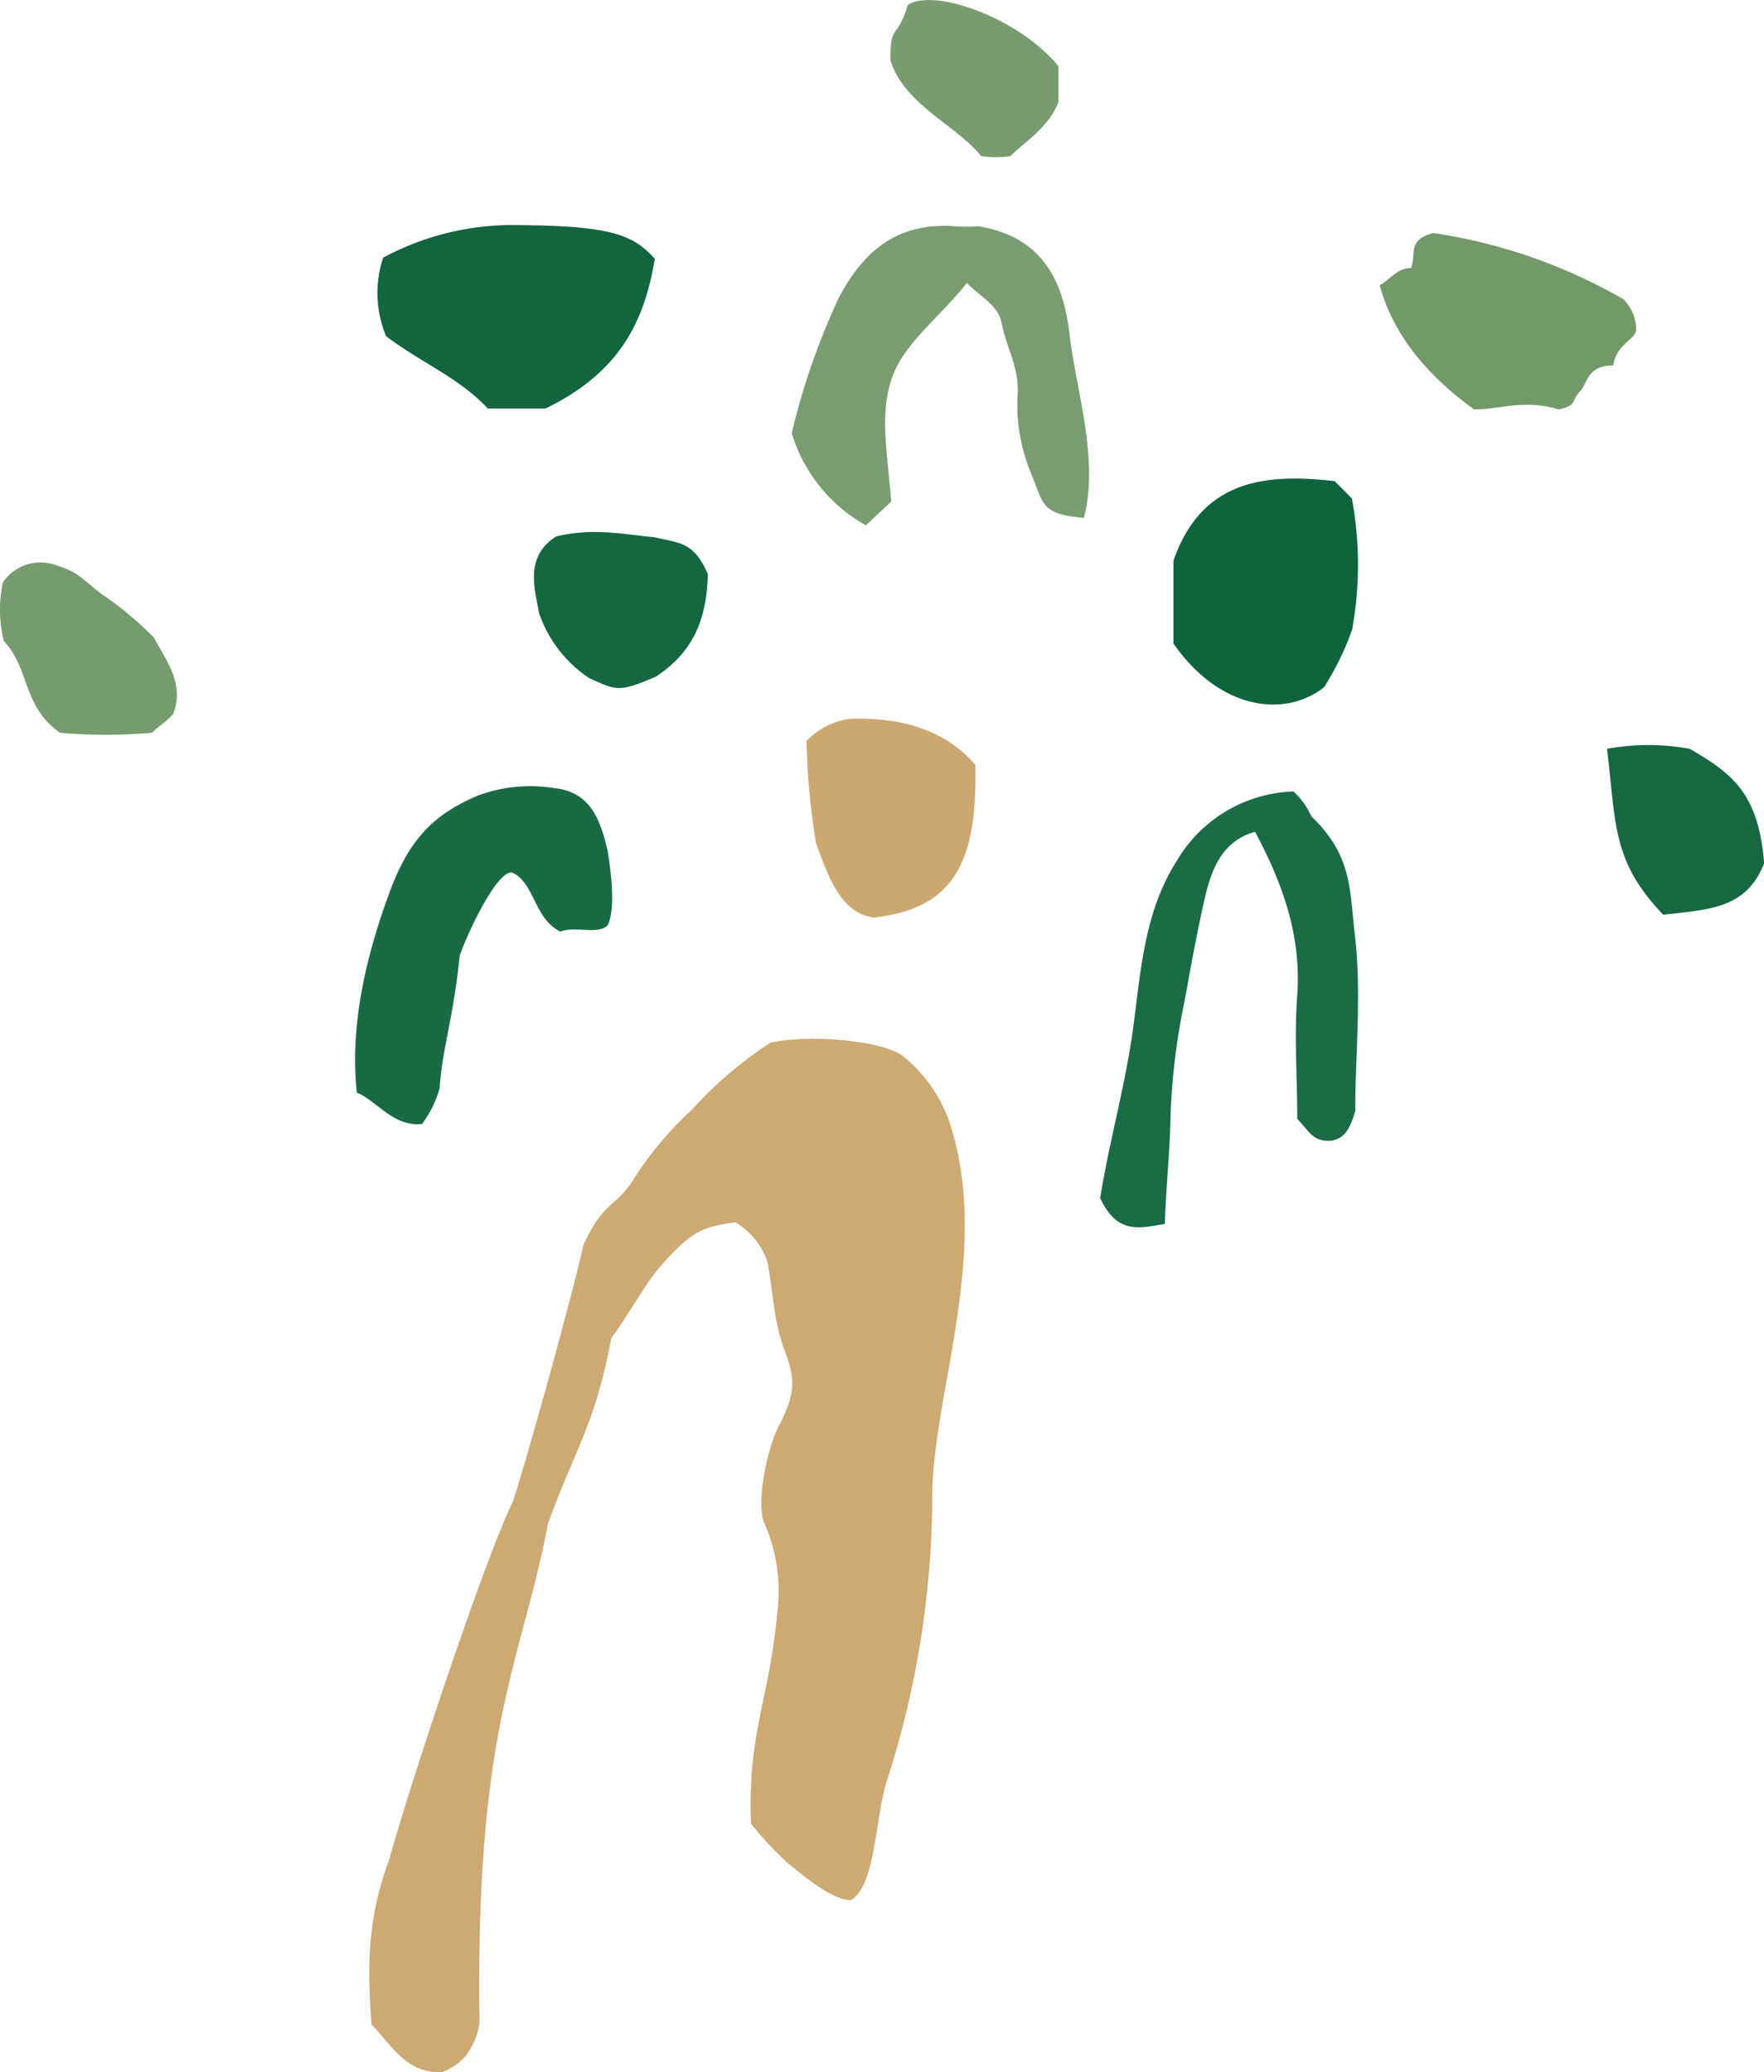
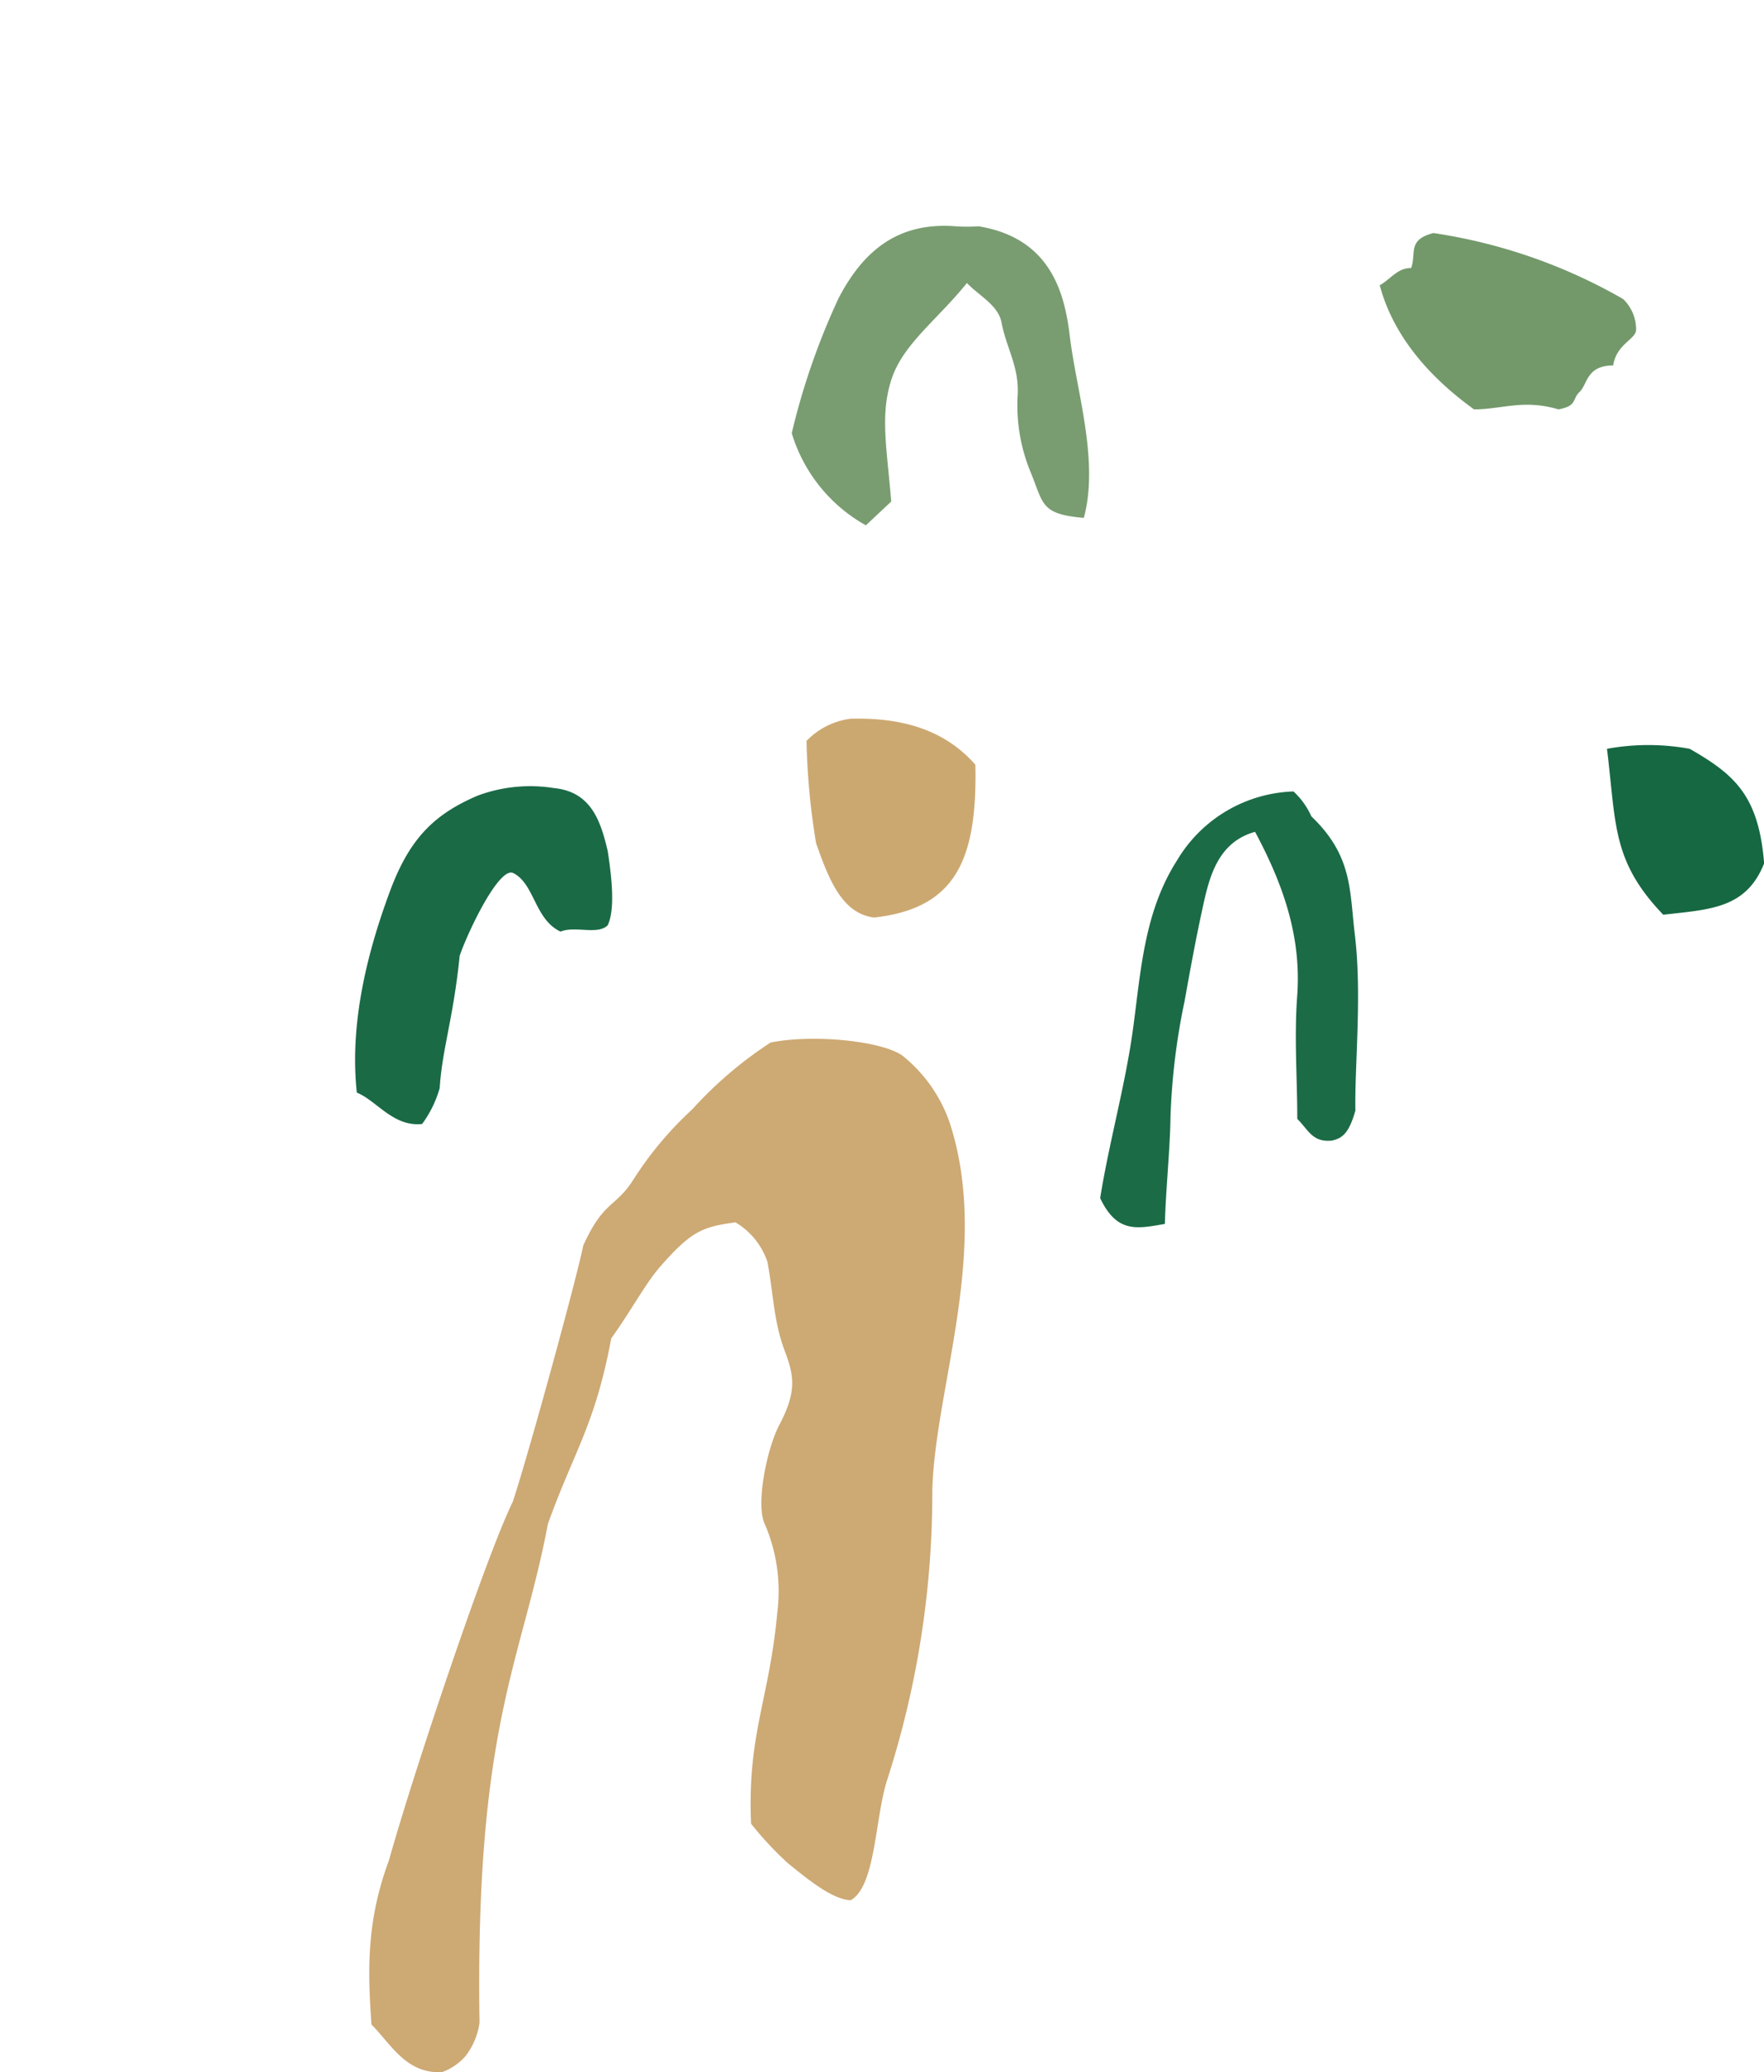
<svg xmlns="http://www.w3.org/2000/svg" id="ac13d1f4-ae24-42ad-954a-1a8ae969cf15" data-name="レイヤー 1のコピー 2" viewBox="0 0 125.37 147.25">
  <defs>
    <style>
      .fce00b8d-f48e-4f6b-8224-ef3fea54bc52 {
        fill: #799d71;
      }

      .bafe33b4-1ee3-4901-81c7-feaa58638b16 {
        fill: #12653f;
      }

      .b2bbd748-8039-4eb6-b4b8-6fe049f266b0 {
        fill: #1a6a46;
      }

      .b30d7294-3290-40cb-9d50-446f76ee38f1 {
        fill: #cda974;
      }

      .e0a19732-79f1-4e6c-a941-800643ec1cfb {
        fill: #0f643d;
      }

      .b58ed209-802d-45fe-ae42-02fd1ed73b6a {
        fill: #73996b;
      }

      .e436a574-2fd5-4610-a438-ea1a9c73fb57 {
        fill: #cca871;
      }

      .aa90b067-c1d1-470d-b943-62e4204a4515 {
        fill: #146741;
      }

      .e973d2df-52b5-4444-82dc-56b68d98aeb1 {
        fill: #769b6e;
      }

      .f2d353b7-9066-485e-a84f-aae75fc2dfc1 {
        fill: #166842;
      }

      .a259086e-cdf5-4c88-aea7-ddfe683fc801 {
        fill: #1b6b46;
      }

      .f628a62a-5b32-4d55-a7cc-b8af1583462b {
        fill: #789c70;
      }
    </style>
  </defs>
  <g>
    <path class="fce00b8d-f48e-4f6b-8224-ef3fea54bc52" d="M56.27,30.78a49.77,49.77,0,0,1,3.33-9.59c1.8-3.46,4.3-5.42,8.32-5.11a11.56,11.56,0,0,0,1.63,0c5.14.84,6.12,4.78,6.48,7.79.47,3.92,2.1,8.85,1,12.93-3.08-.26-2.86-1-3.76-3.19A12.47,12.47,0,0,1,72.33,28c.08-2-.8-3.25-1.15-5.08-.24-1.25-1.59-1.89-2.46-2.81-2.1,2.62-4.57,4.35-5.38,6.9s-.29,4.93,0,8.63l-1.8,1.69A11.21,11.21,0,0,1,56.27,30.78Z" />
-     <path class="bafe33b4-1ee3-4901-81c7-feaa58638b16" d="M27.23,18.31A19.44,19.44,0,0,1,37.09,16c6.37.06,7.93.7,9.45,2.39-.71,4.23-2.32,8-7.77,10.64h-4.1c-2.09-2.23-4.68-3.21-7.23-5.14A8,8,0,0,1,27.23,18.31Z" />
    <path class="b2bbd748-8039-4eb6-b4b8-6fe049f266b0" d="M39.84,66.2C38,65.34,38,62.83,36.5,62.05c-1-.57-3.27,4.21-3.83,5.87-.45,4.45-1.25,6.65-1.42,9.4A8,8,0,0,1,30,79.87c-2.05.22-3.23-1.66-4.64-2.23-.51-4.74.64-9.71,2.37-14.35,1.4-3.76,3.18-5.45,6.21-6.75A10.71,10.71,0,0,1,39.37,56c2.65.26,3.32,2.35,3.82,4.47.3,1.94.53,4.17,0,5.28C42.47,66.46,40.87,65.77,39.84,66.2Z" />
    <path class="b30d7294-3290-40cb-9d50-446f76ee38f1" d="M67.51,79.82A10.47,10.47,0,0,0,64.12,75c-1.56-1.07-6.41-1.51-9.35-.92a28.28,28.28,0,0,0-5.57,4.75,25,25,0,0,0-4.19,5c-1.27,2-2.1,1.46-3.56,4.68-.4,2.08-3.76,14.39-5,18.19-1.9,3.87-7,19.06-8.81,25.5-1.6,4.32-1.51,7.79-1.24,11.66,1.42,1.43,2.45,3.49,5,3.39a4.05,4.05,0,0,0,1.68-1.14,5,5,0,0,0,1-2.37c-.32-21.15,3-25.59,4.86-35.45,1.83-5.12,3.35-7,4.5-13.18,1.52-2.14,2.33-3.73,3.39-5,2.32-2.67,3.11-2.93,5.44-3.25a5.18,5.18,0,0,1,2.27,2.8c.45,2.39.43,4.22,1.25,6.38.66,1.76.83,2.87-.4,5.21-.87,1.63-1.74,5.75-1,7.13a12.05,12.05,0,0,1,.86,6.15c-.58,6.32-2.14,8.64-1.87,15.06A23.65,23.65,0,0,0,56,132.4c1.15.92,3.08,2.58,4.46,2.63,1.78-1,1.71-5.77,2.58-8.51A66.36,66.36,0,0,0,66.26,106C66.4,98.76,70.43,88.83,67.51,79.82Z" />
-     <path class="e0a19732-79f1-4e6c-a941-800643ec1cfb" d="M96.1,44.73a19.87,19.87,0,0,1-2,4.11c-2.91,2.26-7.51,1.49-10.7-3.11V39.84c2-5.75,6.51-6.22,11.46-5.65l1.22,1.23A25.74,25.74,0,0,1,96.1,44.73Z" />
    <path class="b58ed209-802d-45fe-ae42-02fd1ed73b6a" d="M115.36,21.25a3,3,0,0,1,.92,2.17c0,.7-1.39,1-1.63,2.55-1.9,0-1.81,1.32-2.38,1.87s-.15,1-1.51,1.25c-2.5-.74-4,0-6,0-2.92-2.11-5.68-5-6.7-8.82.77-.43,1.28-1.25,2.23-1.22.39-1.07-.29-2,1.58-2.49A38.31,38.31,0,0,1,115.36,21.25Z" />
    <path class="e436a574-2fd5-4610-a438-ea1a9c73fb57" d="M62.12,65.2c-2.3-.29-3.22-2.75-4.12-5.28a50.18,50.18,0,0,1-.68-7.27,5.28,5.28,0,0,1,3.15-1.58c2.8-.06,6.3.36,8.85,3.27C69.47,61.17,67.87,64.56,62.12,65.2Z" />
-     <path class="aa90b067-c1d1-470d-b943-62e4204a4515" d="M41.88,48.19a9.07,9.07,0,0,1-3.57-4.63c-.27-1.61-1.08-4,1.22-5.44,2.61-.62,4.57-.18,7,.06,1.79.42,2.8.33,3.78,2.63-.09,2.95-.86,5.42-3.71,7.28C44,49.2,43.84,49.08,41.88,48.19Z" />
-     <path class="e973d2df-52b5-4444-82dc-56b68d98aeb1" d="M12.29,50.77c-.58.59-1.12.92-1.49,1.3a37.45,37.45,0,0,1-6.53,0c-2.7-1.89-2.13-4.55-4-6.52A9.34,9.34,0,0,1,.2,41.39,3.24,3.24,0,0,1,4.09,40.2c1.55.48,1.87,1.06,3.12,2a25.27,25.27,0,0,1,3.71,3.08C11.85,47,13.15,48.62,12.29,50.77Z" />
    <path class="f2d353b7-9066-485e-a84f-aae75fc2dfc1" d="M118.21,65c-3.68-3.83-3.34-6.47-4-11.79a16.3,16.3,0,0,1,5.88,0c3.21,1.84,4.9,3.33,5.29,8.14C124.1,64.58,121.51,64.62,118.21,65Z" />
    <path class="a259086e-cdf5-4c88-aea7-ddfe683fc801" d="M96.29,66.41c-.38-3.14-.15-5.59-3.09-8.4a5.4,5.4,0,0,0-1.27-1.77,10,10,0,0,0-8.27,4.89c-2.39,3.72-2.59,8.07-3.15,12.09s-1.68,7.92-2.32,11.92c1.2,2.52,2.63,2.17,4.6,1.83.06-2.43.37-5.28.4-7.66a47.31,47.31,0,0,1,1-8.17c.39-2.18.79-4.37,1.25-6.48s1-4.79,3.76-5.55c1.93,3.61,3.29,7.32,3,11.57-.23,3,0,5.95,0,8.83.79.77,1.06,1.68,2.46,1.54.69-.16,1.2-.45,1.67-2.14C96.27,75.74,96.81,70.69,96.29,66.41Z" />
-     <path class="f628a62a-5b32-4d55-a7cc-b8af1583462b" d="M71.81,11.09a6.84,6.84,0,0,1-2.08,0C68,8.92,64.28,7.45,63.29,4.3c0-1.13,0-1.71.49-2.27A5.75,5.75,0,0,0,64.51.36c1.78-1.23,7.84.84,10.71,4.34V7.28C74.49,9.07,72.94,10,71.81,11.09Z" />
  </g>
</svg>